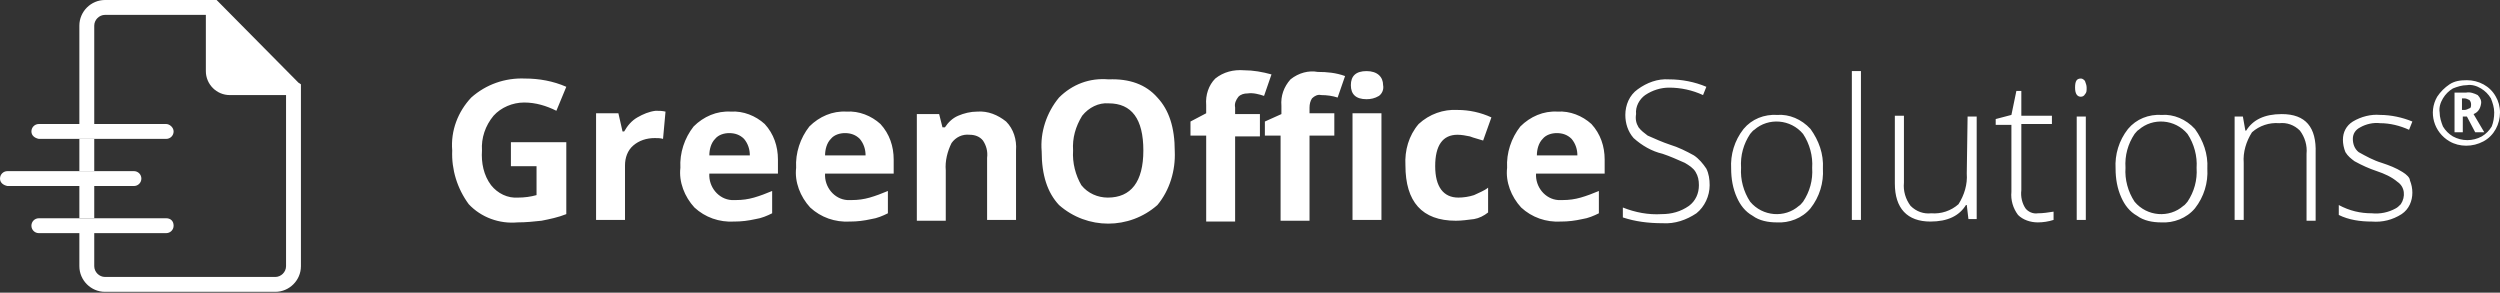
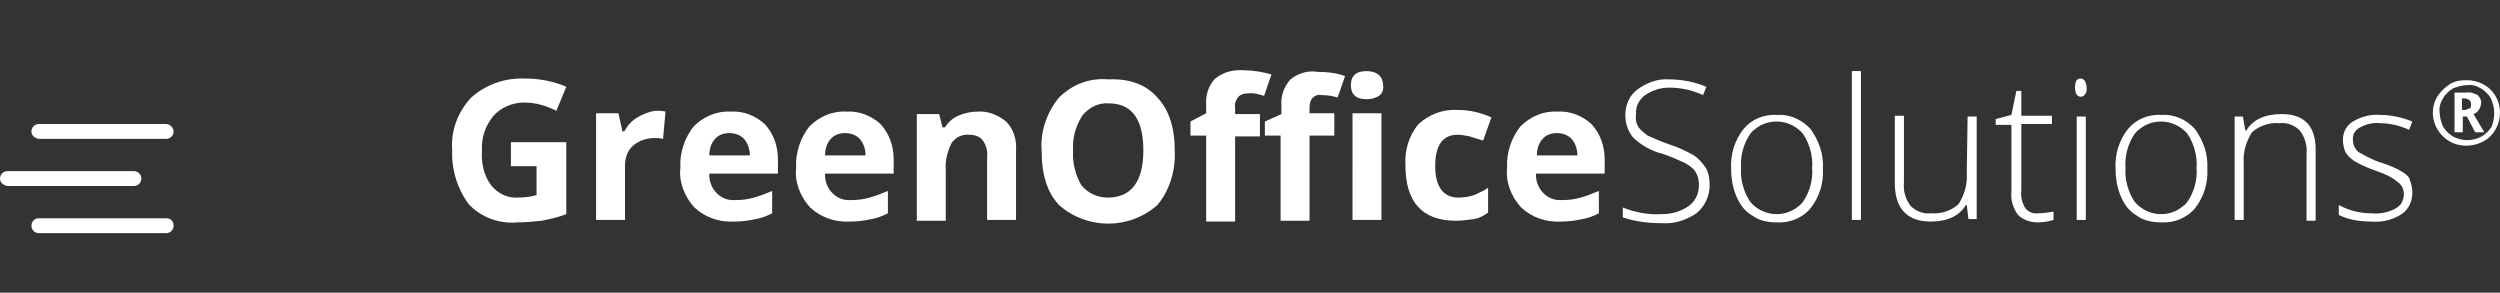
<svg xmlns="http://www.w3.org/2000/svg" version="1.1" id="Ebene_1" x="0px" y="0px" viewBox="0 0 302.4 35.4" style="enable-background:new 0 0 302.4 35.4;" xml:space="preserve">
  <rect x="0" y="0" width="302.4" height="35.4" fill="#333333" stroke="none" />
  <style type="text/css">
	.st0{fill:#FFFFFF;}
</style>
  <path id="Pfad_1" class="st0" d="M149.4,13v0.8h3v2.7h-3v10.3h-3.5V16.4h-1.9v-1.7l1.9-1v-1c-0.1-1.2,0.3-2.4,1.1-3.2  c1-0.8,2.2-1.1,3.5-1c1.1,0,2.2,0.2,3.3,0.5l-0.9,2.6c-0.6-0.2-1.3-0.4-2-0.3c-0.4,0-0.8,0.1-1.1,0.4  C149.5,12.1,149.3,12.5,149.4,13z M140,11.8c1.4,1.5,2.1,3.6,2.1,6.5c0.1,2.3-0.6,4.7-2.1,6.5c-3.4,3-8.5,3-11.9,0  c-1.4-1.5-2.1-3.6-2.1-6.5c-0.2-2.3,0.6-4.7,2.1-6.5c1.6-1.6,3.7-2.4,6-2.2C136.6,9.5,138.6,10.2,140,11.8L140,11.8z M138.3,18.2  c0-3.8-1.4-5.7-4.2-5.7c-1.2-0.1-2.4,0.5-3.2,1.5c-0.8,1.3-1.2,2.7-1.1,4.2c-0.1,1.5,0.3,3,1,4.2c0.8,1,2,1.5,3.2,1.5  C136.8,23.9,138.3,22,138.3,18.2L138.3,18.2z M17.1,21.6c0-0.5-0.4-0.9-0.9-0.9H0.9c-0.5,0-0.9,0.4-0.9,0.9c0,0.5,0.4,0.8,0.9,0.9  h15.3C16.7,22.5,17.1,22.1,17.1,21.6C17.1,21.6,17.1,21.6,17.1,21.6z M156.1,9.6c-0.8,0.9-1.2,2-1.1,3.2v1l-2,0.9v1.7h1.9v10.3h3.5  V16.4h3v-2.7h-3V13c0-0.4,0.1-0.8,0.3-1.1c0.3-0.3,0.7-0.5,1.1-0.4c0.7,0,1.4,0.1,2,0.3l0.9-2.6c-1.1-0.4-2.2-0.5-3.3-0.5  C158.3,8.5,157.1,8.8,156.1,9.6z M77.1,14.2c-0.7,0.4-1.2,1-1.6,1.7h-0.2l-0.5-2.2h-2.7v12.9h3.5v-6.6c0-0.9,0.3-1.8,1-2.4  c0.7-0.6,1.6-0.9,2.6-0.9c0.3,0,0.7,0,1,0.1l0.3-3.3c-0.4-0.1-0.8-0.1-1.2-0.1C78.5,13.5,77.8,13.8,77.1,14.2z M61.7,20.1h3.2v3.5  c-0.7,0.2-1.5,0.3-2.2,0.3c-1.3,0.1-2.5-0.5-3.3-1.5c-0.9-1.2-1.2-2.7-1.1-4.2c-0.1-1.5,0.4-3,1.4-4.2c0.9-1,2.3-1.6,3.7-1.6  c1.4,0,2.7,0.4,3.9,1l1.2-2.9c-1.6-0.7-3.3-1-5-1c-2.4-0.1-4.7,0.7-6.5,2.3c-1.6,1.7-2.5,4-2.3,6.4c-0.1,2.3,0.6,4.6,2,6.5  c1.5,1.6,3.7,2.4,5.9,2.2c1,0,2-0.1,2.9-0.2c1-0.2,2-0.4,3-0.8v-8.7h-6.7V20.1z M92.5,15c1.1,1.2,1.6,2.7,1.6,4.3v1.7h-8.3  c-0.1,1.6,1.1,3.1,2.7,3.2c0.2,0,0.3,0,0.5,0c0.8,0,1.5-0.1,2.2-0.3c0.7-0.2,1.5-0.5,2.2-0.8v2.7c-0.6,0.3-1.3,0.6-2,0.7  c-0.9,0.2-1.7,0.3-2.6,0.3c-1.8,0.1-3.5-0.5-4.8-1.7c-1.2-1.3-1.9-3.1-1.7-4.8c-0.1-1.8,0.5-3.6,1.6-5c1.2-1.2,2.8-1.9,4.5-1.8  C89.9,13.4,91.4,14,92.5,15z M90.7,18.8c0-0.7-0.2-1.4-0.7-2c-0.5-0.5-1.1-0.7-1.8-0.7c-0.6,0-1.3,0.2-1.7,0.7  c-0.5,0.5-0.7,1.3-0.7,2H90.7z M20.1,26.4H4.7c-0.5,0-0.9,0.4-0.9,0.9s0.4,0.9,0.9,0.9h15.4c0.5,0,0.9-0.4,0.9-0.9  C21,26.7,20.6,26.4,20.1,26.4z M20.1,15H4.7c-0.5,0-0.9,0.4-0.9,0.9c0,0.5,0.4,0.8,0.9,0.9h15.4c0.5,0,0.9-0.4,0.9-0.9  S20.5,15,20.1,15L20.1,15z M106.5,15c1.1,1.2,1.6,2.7,1.6,4.3v1.7h-8.3c-0.1,1.6,1.1,3.1,2.7,3.2c0.2,0,0.3,0,0.5,0  c0.8,0,1.5-0.1,2.2-0.3c0.7-0.2,1.5-0.5,2.2-0.8v2.7c-0.6,0.3-1.3,0.6-2,0.7c-0.9,0.2-1.7,0.3-2.6,0.3c-1.8,0.1-3.5-0.5-4.8-1.7  c-1.2-1.3-1.9-3.1-1.7-4.8c-0.1-1.8,0.5-3.6,1.6-5c1.2-1.2,2.8-1.9,4.5-1.8C103.9,13.4,105.4,14,106.5,15L106.5,15z M104.7,18.8  c0-0.7-0.2-1.4-0.7-2c-0.5-0.5-1.1-0.7-1.8-0.7c-0.6,0-1.3,0.2-1.7,0.7c-0.5,0.5-0.7,1.3-0.7,2H104.7z M118.2,13.5  c-0.8,0-1.6,0.2-2.3,0.5c-0.7,0.3-1.2,0.8-1.6,1.4H114l-0.4-1.6h-2.7v12.9h3.5v-6.1c-0.1-1.1,0.2-2.3,0.7-3.3c0.5-0.7,1.3-1.1,2.2-1  c0.6,0,1.2,0.2,1.6,0.7c0.4,0.6,0.6,1.3,0.5,2.1v7.5h3.5v-8.4c0.1-1.3-0.3-2.6-1.2-3.5C120.7,13.9,119.5,13.4,118.2,13.5z   M163.6,26.6h3.5V13.7h-3.5V26.6z M265.5,15.6c1,1.4,1.6,3,1.5,4.8c0.1,1.7-0.4,3.4-1.5,4.8c-1,1.2-2.6,1.8-4.1,1.7  c-1,0-2.1-0.2-2.9-0.8c-0.9-0.5-1.5-1.3-1.9-2.2c-0.5-1.1-0.7-2.3-0.7-3.5c-0.1-1.7,0.4-3.4,1.5-4.8c1-1.2,2.5-1.8,4.1-1.7  C262.9,13.8,264.4,14.4,265.5,15.6z M265.7,20.3c0.1-1.4-0.3-2.9-1.1-4.1c-1.5-1.8-4.2-2-5.9-0.5c-0.2,0.1-0.3,0.3-0.5,0.5  c-0.8,1.2-1.2,2.6-1.1,4.1c-0.1,1.4,0.3,2.9,1.1,4.1c1.5,1.8,4.2,2,5.9,0.5c0.2-0.1,0.3-0.3,0.5-0.5  C265.4,23.2,265.8,21.8,265.7,20.3L265.7,20.3z M251.7,9.5c-0.5,0-0.7,0.3-0.7,1.1s0.3,1.1,0.7,1.1c0.2,0,0.4-0.1,0.5-0.3  c0.2-0.2,0.2-0.4,0.2-0.8c0-0.3-0.1-0.5-0.2-0.8C252.2,9.8,252,9.5,251.7,9.5L251.7,9.5z M251.2,26.6h1.1V14.1h-1.1V26.6z M276,13.8  c-2.1,0-3.5,0.7-4.3,2h-0.1l-0.3-1.7h-1v12.5h1.1v-6.9c-0.1-1.3,0.3-2.6,1-3.7c0.9-0.8,2.1-1.2,3.3-1.1c0.9-0.1,1.8,0.2,2.5,0.9  c0.6,0.8,0.9,1.8,0.8,2.8v8.1h1.1v-8.2C280.2,15.4,278.9,13.8,276,13.8L276,13.8z M290.6,20.8c-0.8-0.5-1.6-0.8-2.5-1.1  c-1-0.3-1.9-0.8-2.8-1.3c-0.5-0.4-0.7-1-0.7-1.6c0-0.6,0.3-1.1,0.9-1.4c0.7-0.4,1.6-0.6,2.4-0.5c1.2,0,2.4,0.3,3.5,0.8l0.4-1  c-1.2-0.5-2.6-0.8-3.9-0.8c-1.1-0.1-2.3,0.2-3.3,0.8c-0.8,0.5-1.2,1.3-1.2,2.2c0,0.5,0.1,1,0.3,1.5c0.3,0.5,0.7,0.8,1.1,1.1  c0.9,0.5,1.8,0.9,2.7,1.2c0.9,0.3,1.8,0.7,2.5,1.3c0.9,0.6,1,1.8,0.4,2.7c-0.2,0.2-0.4,0.4-0.6,0.5c-0.9,0.5-1.9,0.7-2.9,0.6  c-1.4,0-2.7-0.3-4-1v1.2c1.2,0.6,2.6,0.8,4,0.8c1.3,0.1,2.5-0.2,3.6-0.9c0.9-0.6,1.3-1.6,1.3-2.6c0-0.5-0.1-1-0.3-1.5  C291.5,21.5,291.1,21.1,290.6,20.8L290.6,20.8z M302.4,13.6c0,1.4-0.7,2.8-2,3.5c-1.3,0.7-2.9,0.7-4.1,0c-1.9-1.1-2.6-3.5-1.5-5.4  c0.4-0.6,0.9-1.1,1.5-1.5c0.6-0.4,1.3-0.5,2.1-0.5c1.4,0,2.8,0.7,3.5,2C302.2,12.2,302.4,12.9,302.4,13.6L302.4,13.6z M301.7,13.6  c0-0.6-0.2-1.2-0.4-1.7c-0.3-0.5-0.7-0.9-1.2-1.2c-0.5-0.3-1.1-0.5-1.7-0.4c-0.6,0-1.2,0.2-1.7,0.4c-0.5,0.3-0.9,0.7-1.2,1.2  c-0.3,0.5-0.5,1.1-0.4,1.7c0,0.6,0.2,1.2,0.4,1.7c0.3,0.5,0.7,0.9,1.2,1.2c1.1,0.6,2.4,0.6,3.5,0c0.5-0.3,0.9-0.7,1.2-1.2  C301.6,14.8,301.7,14.2,301.7,13.6L301.7,13.6z M299.2,13.8l1.3,2.2h-1.1l-1-1.9h-0.5V16h-1v-4.8h1.4c0.5-0.1,1,0.1,1.4,0.3  c0.3,0.3,0.5,0.7,0.4,1.1C300,13.2,299.7,13.6,299.2,13.8L299.2,13.8z M298.9,12.6c0-0.2-0.1-0.4-0.2-0.5c-0.2-0.1-0.4-0.2-0.6-0.2  h-0.3v1.4h0.3c0.2,0,0.4-0.1,0.6-0.2C298.9,13.1,298.9,12.8,298.9,12.6L298.9,12.6z M219,15.6c1,1.4,1.6,3,1.5,4.8  c0.1,1.7-0.4,3.4-1.5,4.8c-1,1.2-2.6,1.8-4.1,1.7c-1,0-2.1-0.2-2.9-0.8c-0.9-0.5-1.5-1.3-1.9-2.2c-0.5-1.1-0.7-2.3-0.7-3.5  c-0.1-1.7,0.4-3.4,1.5-4.8c1-1.2,2.5-1.8,4.1-1.7C216.4,13.8,217.9,14.4,219,15.6z M219.2,20.3c0.1-1.4-0.3-2.9-1.1-4.1  c-1.5-1.8-4.2-2-5.9-0.5c-0.2,0.1-0.3,0.3-0.5,0.5c-0.8,1.2-1.2,2.6-1.1,4.1c-0.1,1.4,0.3,2.9,1.1,4.1c1.5,1.8,4.2,2,5.9,0.5  c0.2-0.1,0.3-0.3,0.5-0.5C218.9,23.2,219.3,21.8,219.2,20.3L219.2,20.3z M192.5,15c1.1,1.2,1.6,2.7,1.6,4.3v1.7h-8.3  c-0.1,1.6,1.1,3.1,2.7,3.2c0.2,0,0.3,0,0.5,0c0.8,0,1.5-0.1,2.2-0.3c0.7-0.2,1.5-0.5,2.2-0.8v2.7c-0.6,0.3-1.3,0.6-2,0.7  c-0.9,0.2-1.7,0.3-2.6,0.3c-1.8,0.1-3.5-0.5-4.8-1.7c-1.2-1.3-1.9-3.1-1.7-4.8c-0.1-1.8,0.5-3.6,1.6-5c1.2-1.2,2.8-1.9,4.5-1.8  C189.9,13.4,191.4,14,192.5,15L192.5,15z M190.8,18.8c0-0.7-0.2-1.4-0.7-2c-0.5-0.5-1.1-0.7-1.8-0.7c-0.6,0-1.3,0.2-1.7,0.7  c-0.5,0.5-0.7,1.3-0.7,2H190.8z M245,25.2c-0.4-0.6-0.6-1.4-0.5-2.2v-8h3.7v-1h-3.7v-3h-0.6l-0.6,2.9l-1.9,0.5v0.7h1.9v8.1  c-0.1,1,0.2,2,0.8,2.8c0.6,0.6,1.5,0.9,2.4,0.9c0.6,0,1.3-0.1,1.9-0.3v-1c-0.6,0.1-1.3,0.2-1.9,0.2C245.9,25.9,245.3,25.6,245,25.2z   M204.9,18.8c-0.9-0.5-1.9-1-2.9-1.3c-0.9-0.3-1.8-0.7-2.7-1.1c-0.4-0.3-0.8-0.6-1.1-1c-0.3-0.5-0.4-1-0.3-1.6  c-0.1-0.9,0.4-1.8,1.1-2.3c0.9-0.6,1.9-0.9,2.9-0.9c1.4,0,2.8,0.3,4.1,0.9l0.4-1c-1.4-0.6-3-0.9-4.5-0.9c-1.4-0.1-2.7,0.4-3.8,1.2  c-1,0.7-1.5,1.9-1.5,3.1c0,1,0.3,2,1,2.8c1,0.9,2.2,1.6,3.5,1.9c0.9,0.3,1.8,0.7,2.7,1.1c0.5,0.3,1,0.6,1.3,1.1  c0.3,0.5,0.4,1,0.4,1.6c0,1-0.4,1.9-1.2,2.5c-1,0.7-2.1,1-3.3,1c-1.6,0.1-3.2-0.2-4.7-0.8v1.2c1.5,0.5,3.1,0.7,4.8,0.7  c1.5,0.1,2.9-0.4,4.1-1.2c1-0.8,1.6-2.1,1.6-3.4c0-0.7-0.1-1.4-0.4-2C206,19.8,205.5,19.2,204.9,18.8L204.9,18.8z M176.3,16.3  c0.5,0,1,0.1,1.5,0.2c0.5,0.2,1,0.3,1.6,0.5l1-2.8c-1.3-0.6-2.7-0.9-4.1-0.9c-1.7-0.1-3.4,0.5-4.7,1.7c-1.2,1.4-1.7,3.2-1.6,5  c0,4.4,2,6.7,6.1,6.7c0.7,0,1.4-0.1,2.2-0.2c0.6-0.1,1.2-0.4,1.7-0.8v-3c-0.5,0.4-1.1,0.6-1.7,0.9c-0.6,0.2-1.3,0.3-1.9,0.3  c-1.8,0-2.8-1.3-2.8-3.8S174.5,16.3,176.3,16.3z M165.3,8.6c-1.3,0-1.9,0.6-1.9,1.7s0.6,1.7,1.9,1.7c0.5,0,1-0.1,1.5-0.4  c0.4-0.3,0.6-0.8,0.5-1.3C167.3,9.3,166.6,8.6,165.3,8.6z M237.9,21c0.1,1.3-0.3,2.6-1,3.7c-0.9,0.8-2.1,1.2-3.3,1.1  c-0.9,0.1-1.8-0.2-2.5-0.9c-0.6-0.8-0.9-1.8-0.8-2.8v-8.1h-1.1v8.2c0,3,1.5,4.6,4.3,4.6c2.1,0,3.5-0.7,4.3-2h0.1l0.2,1.7h1V14.1  h-1.1L237.9,21L237.9,21z M224,26.6h1.1v-18H224L224,26.6z" />
-   <path id="Pfad_2" class="st0" d="M11.4,20.7H9.6v-3.9h1.8C11.4,16.8,11.4,20.7,11.4,20.7z M11.4,22.5H9.6v3.9h1.8  C11.4,26.4,11.4,22.5,11.4,22.5z M36.1,10L36.1,10l-9.7-9.8l0,0L26.2,0H12.7C11,0,9.6,1.4,9.6,3.1c0,0,0,0,0,0V15h1.8V3.1  c0-0.7,0.6-1.3,1.3-1.3h12.2v6.8c0,1.6,1.3,2.9,2.9,2.9c0,0,0,0,0,0h6.8v20.7c0,0.7-0.6,1.3-1.3,1.3H12.7c-0.7,0-1.3-0.6-1.3-1.3  v-4.1H9.6v4.1c0,1.7,1.4,3.1,3.1,3.1c0,0,0,0,0,0h20.6c1.7,0,3.1-1.4,3.1-3.1c0,0,0,0,0,0v-22L36.1,10z" />
</svg>